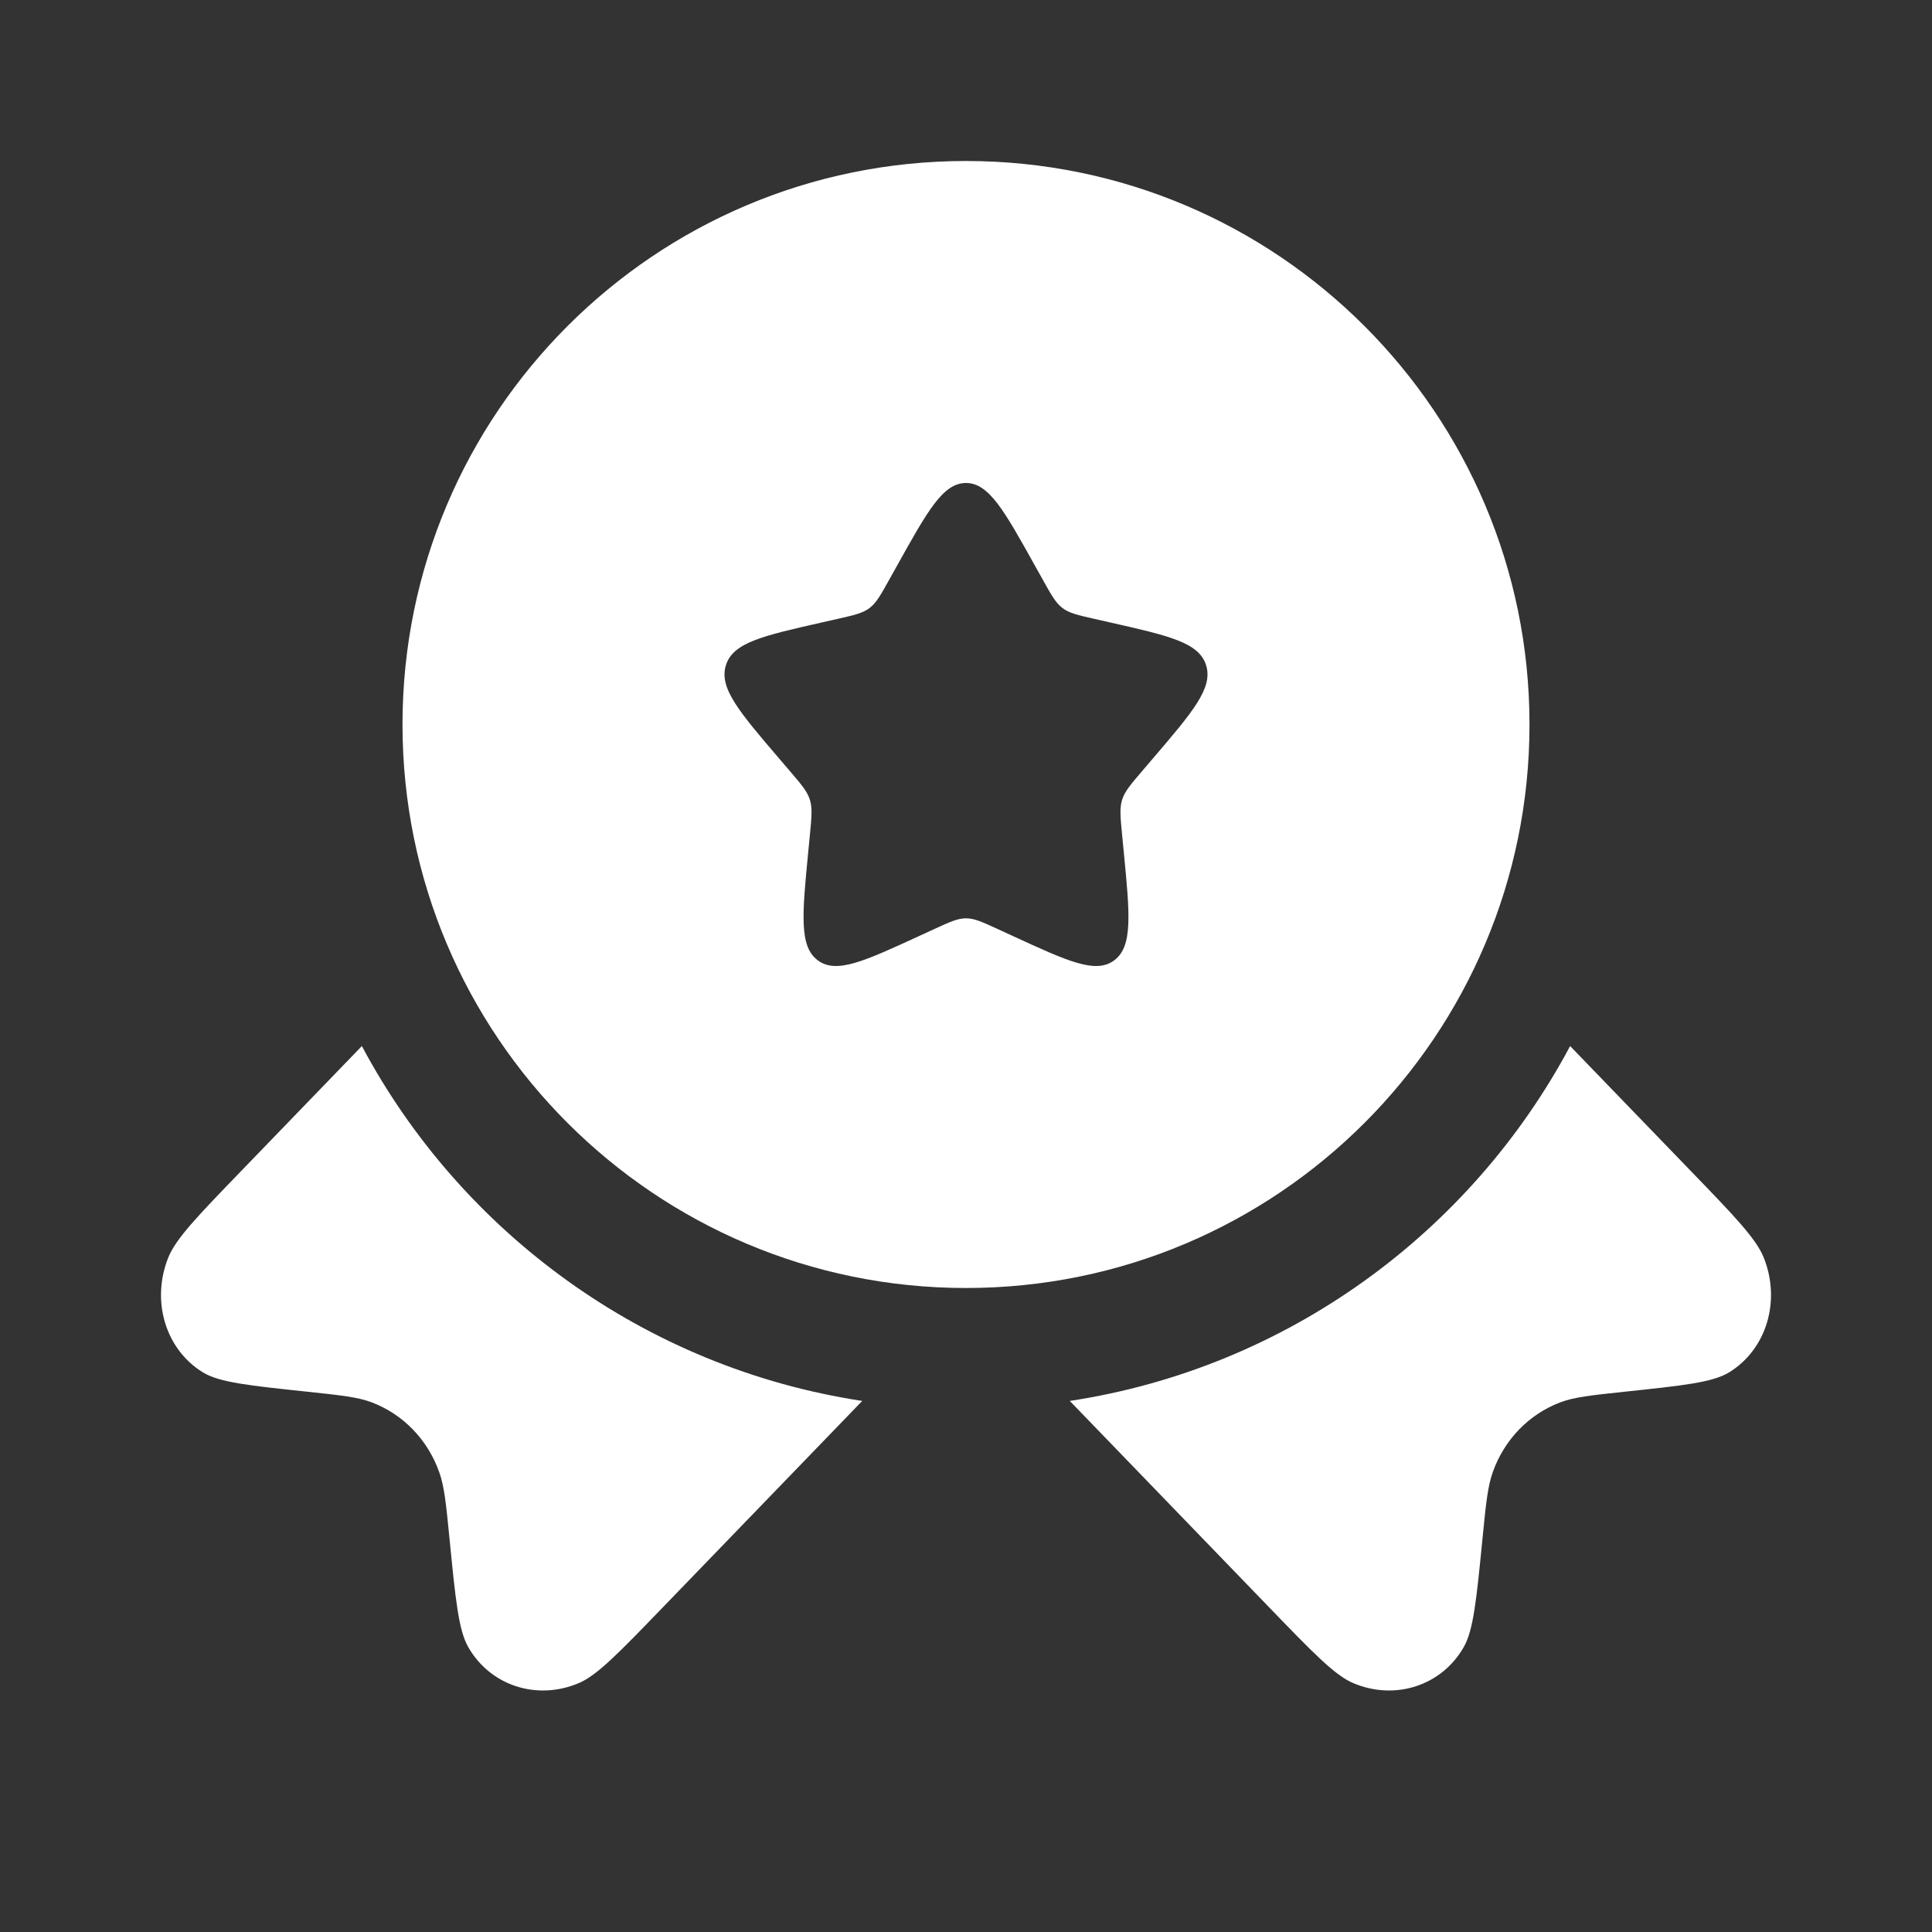
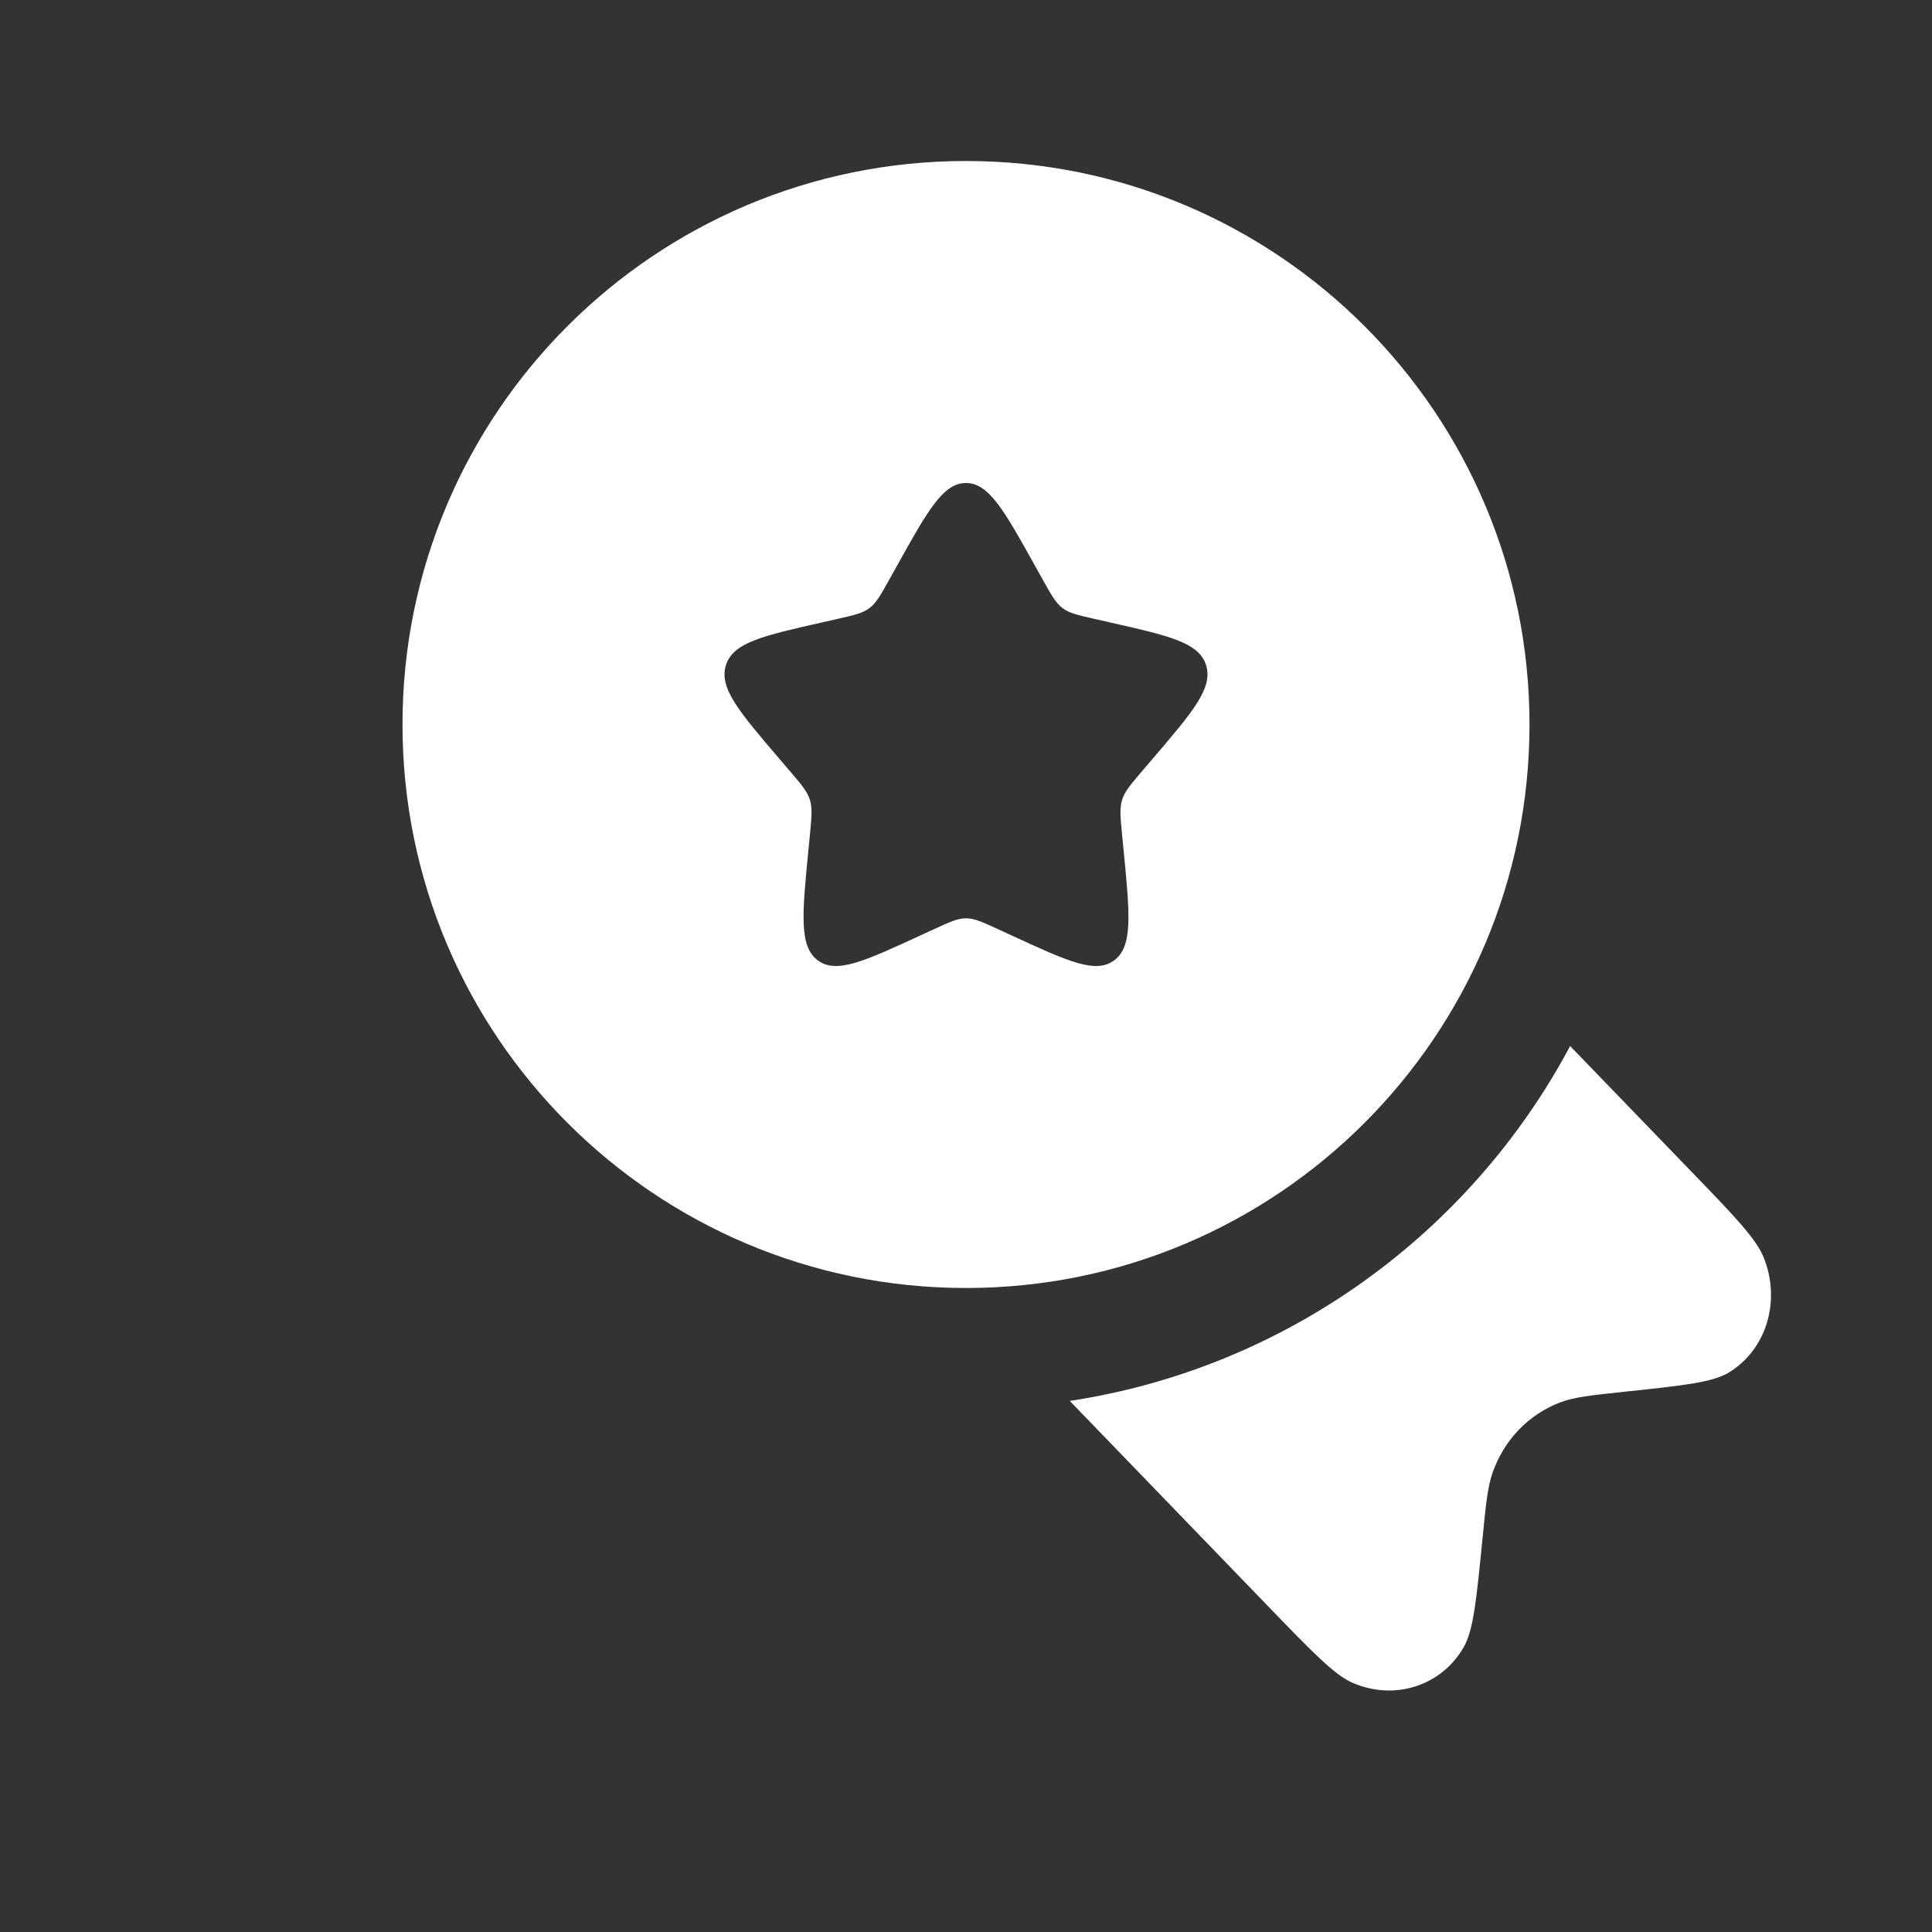
<svg xmlns="http://www.w3.org/2000/svg" width="57" height="57" viewBox="0 0 57 57" fill="none">
  <rect x="0" y="0" width="57" height="57" fill="#333333" stroke="none" />
  <path fill-rule="evenodd" clip-rule="evenodd" d="M28.5 38C37.682 38 45.125 30.557 45.125 21.375C45.125 12.193 37.682 4.75 28.5 4.75C19.318 4.75 11.875 12.193 11.875 21.375C11.875 30.557 19.318 38 28.5 38ZM28.5 14.25C27.825 14.25 27.374 15.059 26.472 16.678L26.238 17.097C25.982 17.557 25.854 17.787 25.654 17.939C25.454 18.091 25.205 18.147 24.707 18.26L24.253 18.363C22.501 18.759 21.624 18.957 21.416 19.628C21.207 20.298 21.805 20.997 23 22.394L23.309 22.755C23.648 23.152 23.818 23.351 23.894 23.596C23.971 23.842 23.945 24.107 23.894 24.637L23.847 25.119C23.666 26.983 23.576 27.915 24.122 28.329C24.668 28.744 25.488 28.366 27.129 27.61L27.553 27.415C28.02 27.2 28.253 27.093 28.5 27.093C28.747 27.093 28.98 27.2 29.447 27.415L29.871 27.61C31.512 28.366 32.332 28.744 32.878 28.329C33.424 27.915 33.334 26.983 33.153 25.119L33.106 24.637C33.055 24.107 33.029 23.842 33.106 23.596C33.182 23.351 33.352 23.152 33.691 22.755L34 22.394C35.195 20.997 35.793 20.298 35.584 19.628C35.376 18.957 34.499 18.759 32.747 18.363L32.293 18.26C31.795 18.147 31.546 18.091 31.346 17.939C31.146 17.787 31.018 17.557 30.762 17.097L30.528 16.678C29.626 15.059 29.175 14.25 28.5 14.25Z" fill="white" />
-   <path d="M10.676 30.862L7.106 34.558C5.823 35.886 5.182 36.55 4.96 37.113C4.454 38.394 4.887 39.816 5.988 40.49C6.472 40.786 7.343 40.878 9.086 41.062C10.071 41.167 10.563 41.219 10.975 41.377C11.898 41.73 12.616 42.474 12.957 43.429C13.11 43.856 13.16 44.365 13.261 45.385C13.439 47.19 13.528 48.092 13.814 48.593C14.465 49.733 15.838 50.181 17.076 49.657C17.619 49.427 18.26 48.763 19.543 47.435L25.438 41.332C19.031 40.357 13.614 36.37 10.676 30.862Z" fill="white" />
  <path d="M31.562 41.332L37.457 47.435C38.74 48.763 39.381 49.427 39.925 49.657C41.162 50.181 42.535 49.733 43.186 48.593C43.472 48.092 43.561 47.19 43.739 45.385C43.84 44.365 43.89 43.856 44.043 43.429C44.384 42.474 45.102 41.73 46.025 41.377C46.437 41.219 46.929 41.167 47.913 41.062C49.657 40.878 50.529 40.786 51.012 40.49C52.113 39.816 52.546 38.394 52.04 37.113C51.818 36.55 51.177 35.886 49.894 34.558L46.324 30.862C43.386 36.37 37.969 40.357 31.562 41.332Z" fill="white" />
</svg>